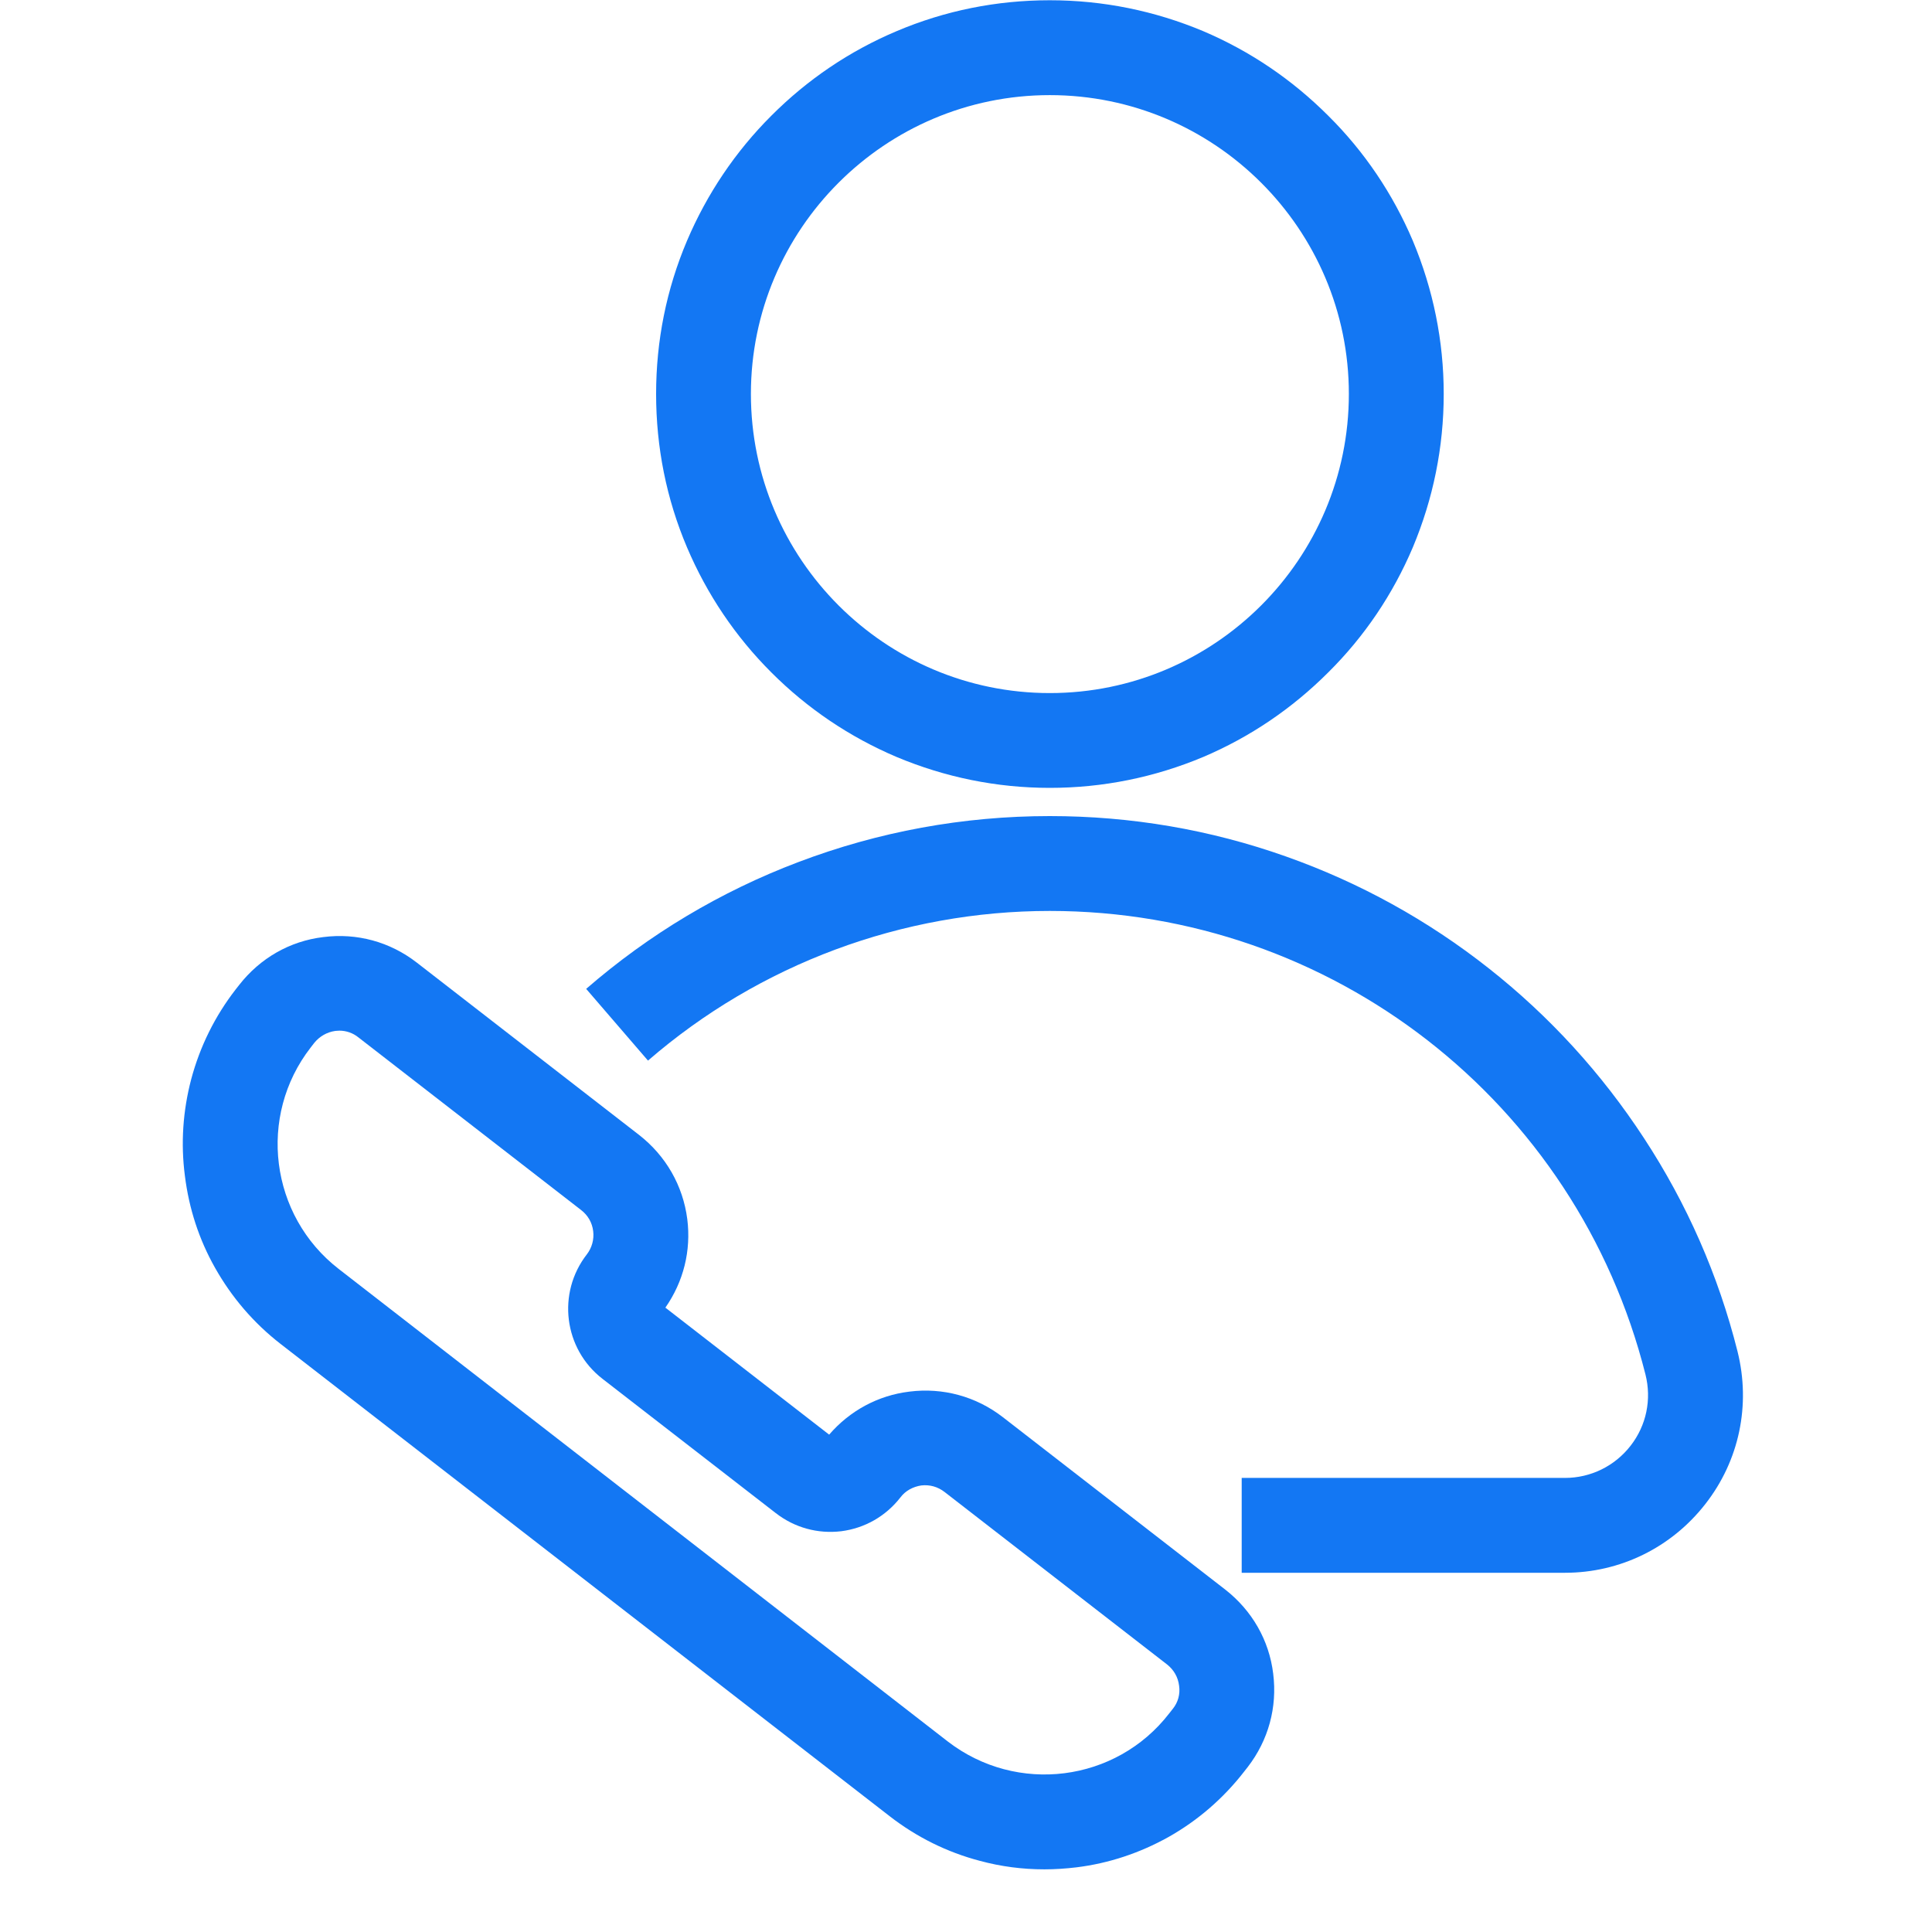
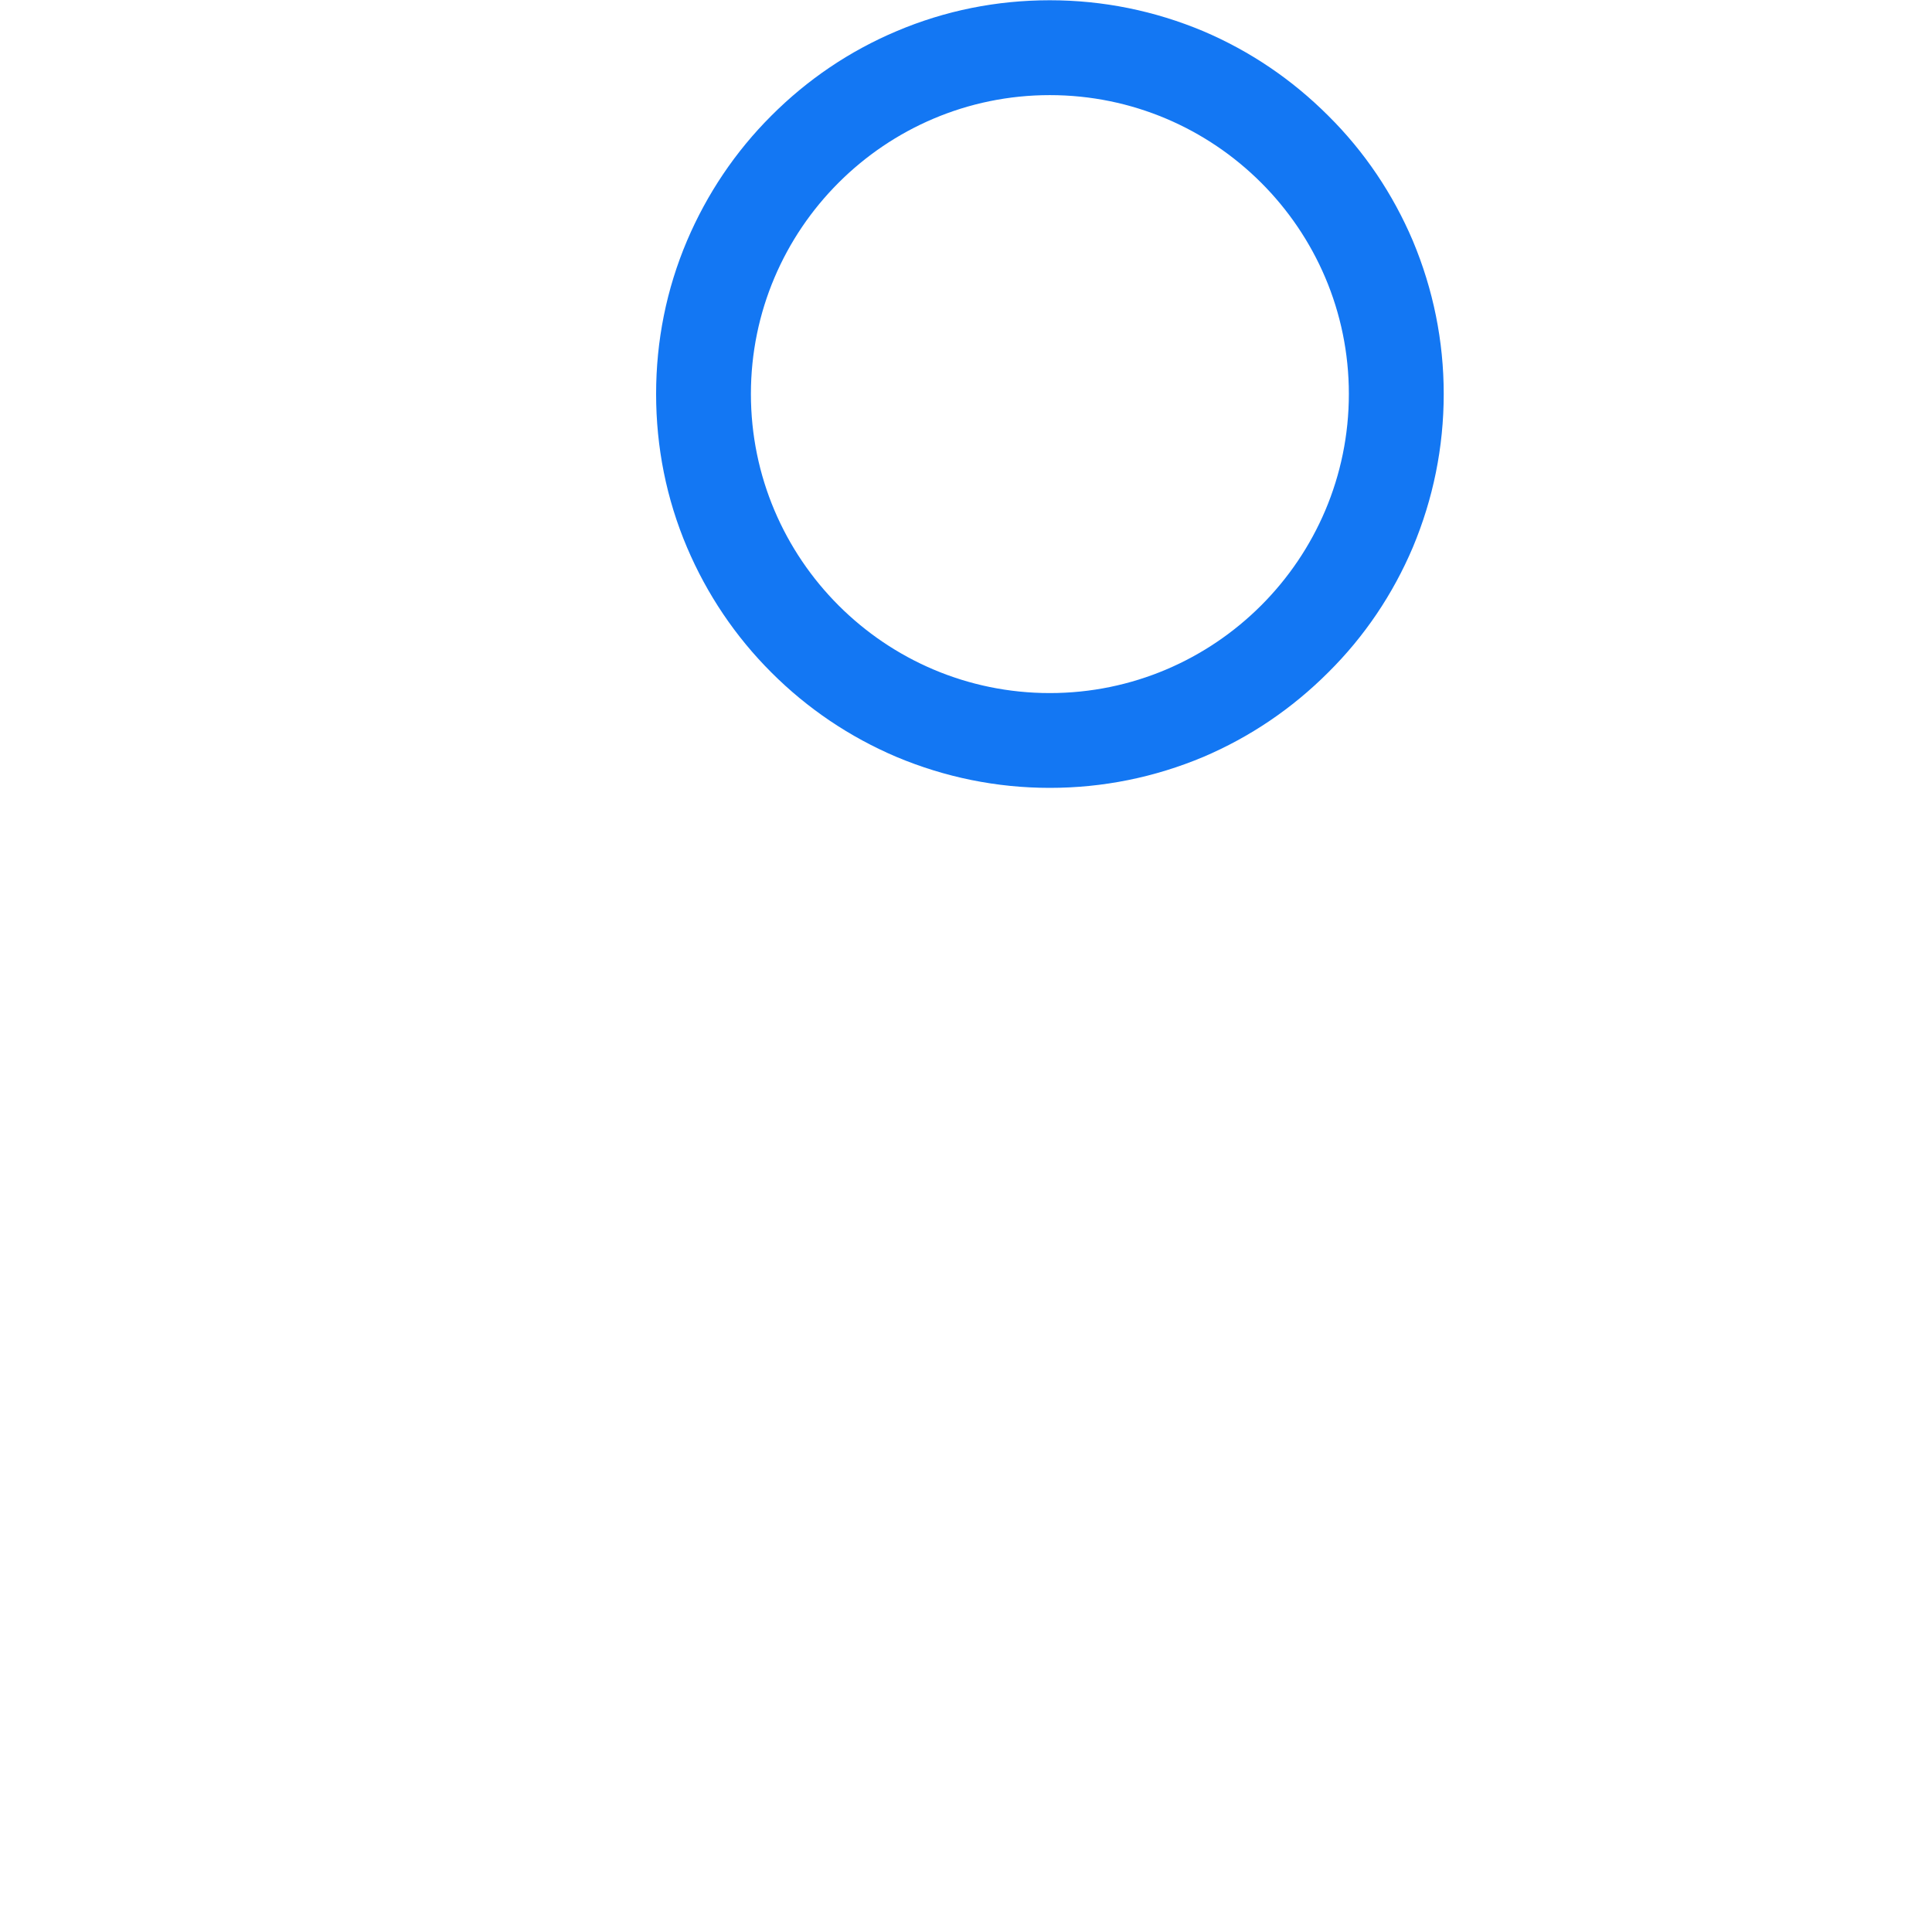
<svg xmlns="http://www.w3.org/2000/svg" width="40" zoomAndPan="magnify" viewBox="0 0 30 30" height="40" preserveAspectRatio="xMidYMid meet" version="1.0">
  <defs>
    <clipPath id="8ae8f7db93">
      <path d="M 9 12 L 27.484 12 L 27.484 25 L 9 25 Z M 9 12 " clip-rule="nonzero" />
    </clipPath>
    <clipPath id="779f1cb337">
-       <path d="M 2.805 14 L 20 14 L 20 29.031 L 2.805 29.031 Z M 2.805 14 " clip-rule="nonzero" />
-     </clipPath>
+       </clipPath>
  </defs>
  <path fill="#1377f3" d="M 16.301 12.234 C 15.477 12.234 14.676 12.07 13.922 11.754 C 13.195 11.445 12.539 11.004 11.977 10.441 C 11.418 9.883 10.977 9.227 10.668 8.5 C 10.348 7.746 10.188 6.945 10.188 6.117 C 10.188 5.293 10.348 4.492 10.668 3.738 C 10.977 3.012 11.418 2.355 11.977 1.797 C 12.539 1.234 13.191 0.793 13.922 0.484 C 14.676 0.164 15.477 0.004 16.301 0.004 C 17.129 0.004 17.93 0.168 18.684 0.484 C 19.41 0.793 20.062 1.234 20.625 1.797 C 21.188 2.355 21.629 3.012 21.938 3.738 C 22.254 4.492 22.418 5.293 22.418 6.117 C 22.418 6.945 22.254 7.746 21.938 8.5 C 21.629 9.227 21.188 9.883 20.625 10.441 C 20.062 11.004 19.41 11.445 18.684 11.754 C 17.93 12.07 17.129 12.234 16.301 12.234 Z M 16.301 1.477 C 13.742 1.477 11.66 3.559 11.66 6.117 C 11.66 8.68 13.742 10.762 16.301 10.762 C 18.863 10.762 20.945 8.68 20.945 6.117 C 20.945 3.559 18.863 1.477 16.301 1.477 Z M 16.301 1.477 " fill-opacity="1" fill-rule="nonzero" />
  <g clip-path="url(#8ae8f7db93)">
-     <path fill="#1377f3" d="M 24.301 24.422 L 19.281 24.422 L 19.281 22.949 L 24.301 22.949 C 24.699 22.949 25.074 22.766 25.32 22.449 C 25.566 22.133 25.648 21.73 25.551 21.344 C 24.484 17.105 20.68 14.145 16.301 14.145 C 14.012 14.145 11.793 14.969 10.062 16.469 L 9.102 15.355 C 10.078 14.508 11.188 13.844 12.395 13.387 C 13.641 12.914 14.957 12.672 16.301 12.672 C 17.562 12.672 18.797 12.883 19.973 13.301 C 21.109 13.703 22.172 14.289 23.121 15.039 C 24.062 15.781 24.871 16.668 25.527 17.672 C 26.195 18.691 26.684 19.805 26.98 20.984 C 27.188 21.816 27.008 22.68 26.48 23.355 C 25.953 24.031 25.156 24.422 24.301 24.422 Z M 24.301 24.422 " fill-opacity="1" fill-rule="nonzero" />
-   </g>
+     </g>
  <g clip-path="url(#779f1cb337)">
-     <path fill="#1377f3" d="M 16.215 29.027 C 15.879 29.027 15.543 28.984 15.215 28.895 C 14.707 28.762 14.234 28.527 13.816 28.203 L 4.355 20.867 C 3.938 20.543 3.598 20.145 3.34 19.688 C 3.09 19.246 2.934 18.766 2.871 18.258 C 2.805 17.754 2.84 17.25 2.969 16.758 C 3.105 16.25 3.336 15.781 3.66 15.363 L 3.715 15.293 C 4.039 14.879 4.5 14.613 5.02 14.551 C 5.543 14.484 6.055 14.625 6.469 14.945 L 9.926 17.625 C 10.34 17.949 10.605 18.41 10.672 18.93 C 10.734 19.422 10.613 19.902 10.332 20.305 L 12.875 22.277 C 13.195 21.906 13.633 21.668 14.121 21.609 C 14.641 21.543 15.156 21.684 15.57 22.004 L 19.027 24.684 C 19.441 25.008 19.707 25.469 19.77 25.988 C 19.836 26.512 19.695 27.023 19.375 27.438 L 19.32 27.508 C 18.996 27.926 18.598 28.27 18.141 28.527 C 17.699 28.773 17.219 28.934 16.715 28.996 C 16.547 29.016 16.383 29.027 16.219 29.027 Z M 5.27 16.004 C 5.246 16.004 5.227 16.008 5.207 16.008 C 5.074 16.027 4.961 16.094 4.879 16.195 L 4.824 16.266 C 3.996 17.332 4.191 18.875 5.258 19.703 L 14.719 27.043 C 15.789 27.867 17.328 27.676 18.156 26.605 L 18.211 26.535 C 18.293 26.434 18.328 26.305 18.309 26.176 C 18.293 26.043 18.227 25.93 18.125 25.848 L 14.668 23.168 C 14.562 23.086 14.438 23.051 14.305 23.066 C 14.176 23.086 14.059 23.148 13.98 23.254 C 13.754 23.543 13.43 23.73 13.062 23.777 C 12.699 23.82 12.34 23.723 12.047 23.496 L 9.355 21.41 C 8.754 20.945 8.645 20.078 9.113 19.477 C 9.191 19.375 9.227 19.246 9.211 19.117 C 9.195 18.984 9.129 18.871 9.023 18.789 L 5.566 16.109 C 5.48 16.039 5.375 16.004 5.27 16.004 Z M 10.258 20.246 Z M 10.258 20.246 " fill-opacity="1" fill-rule="nonzero" />
-   </g>
+     </g>
</svg>